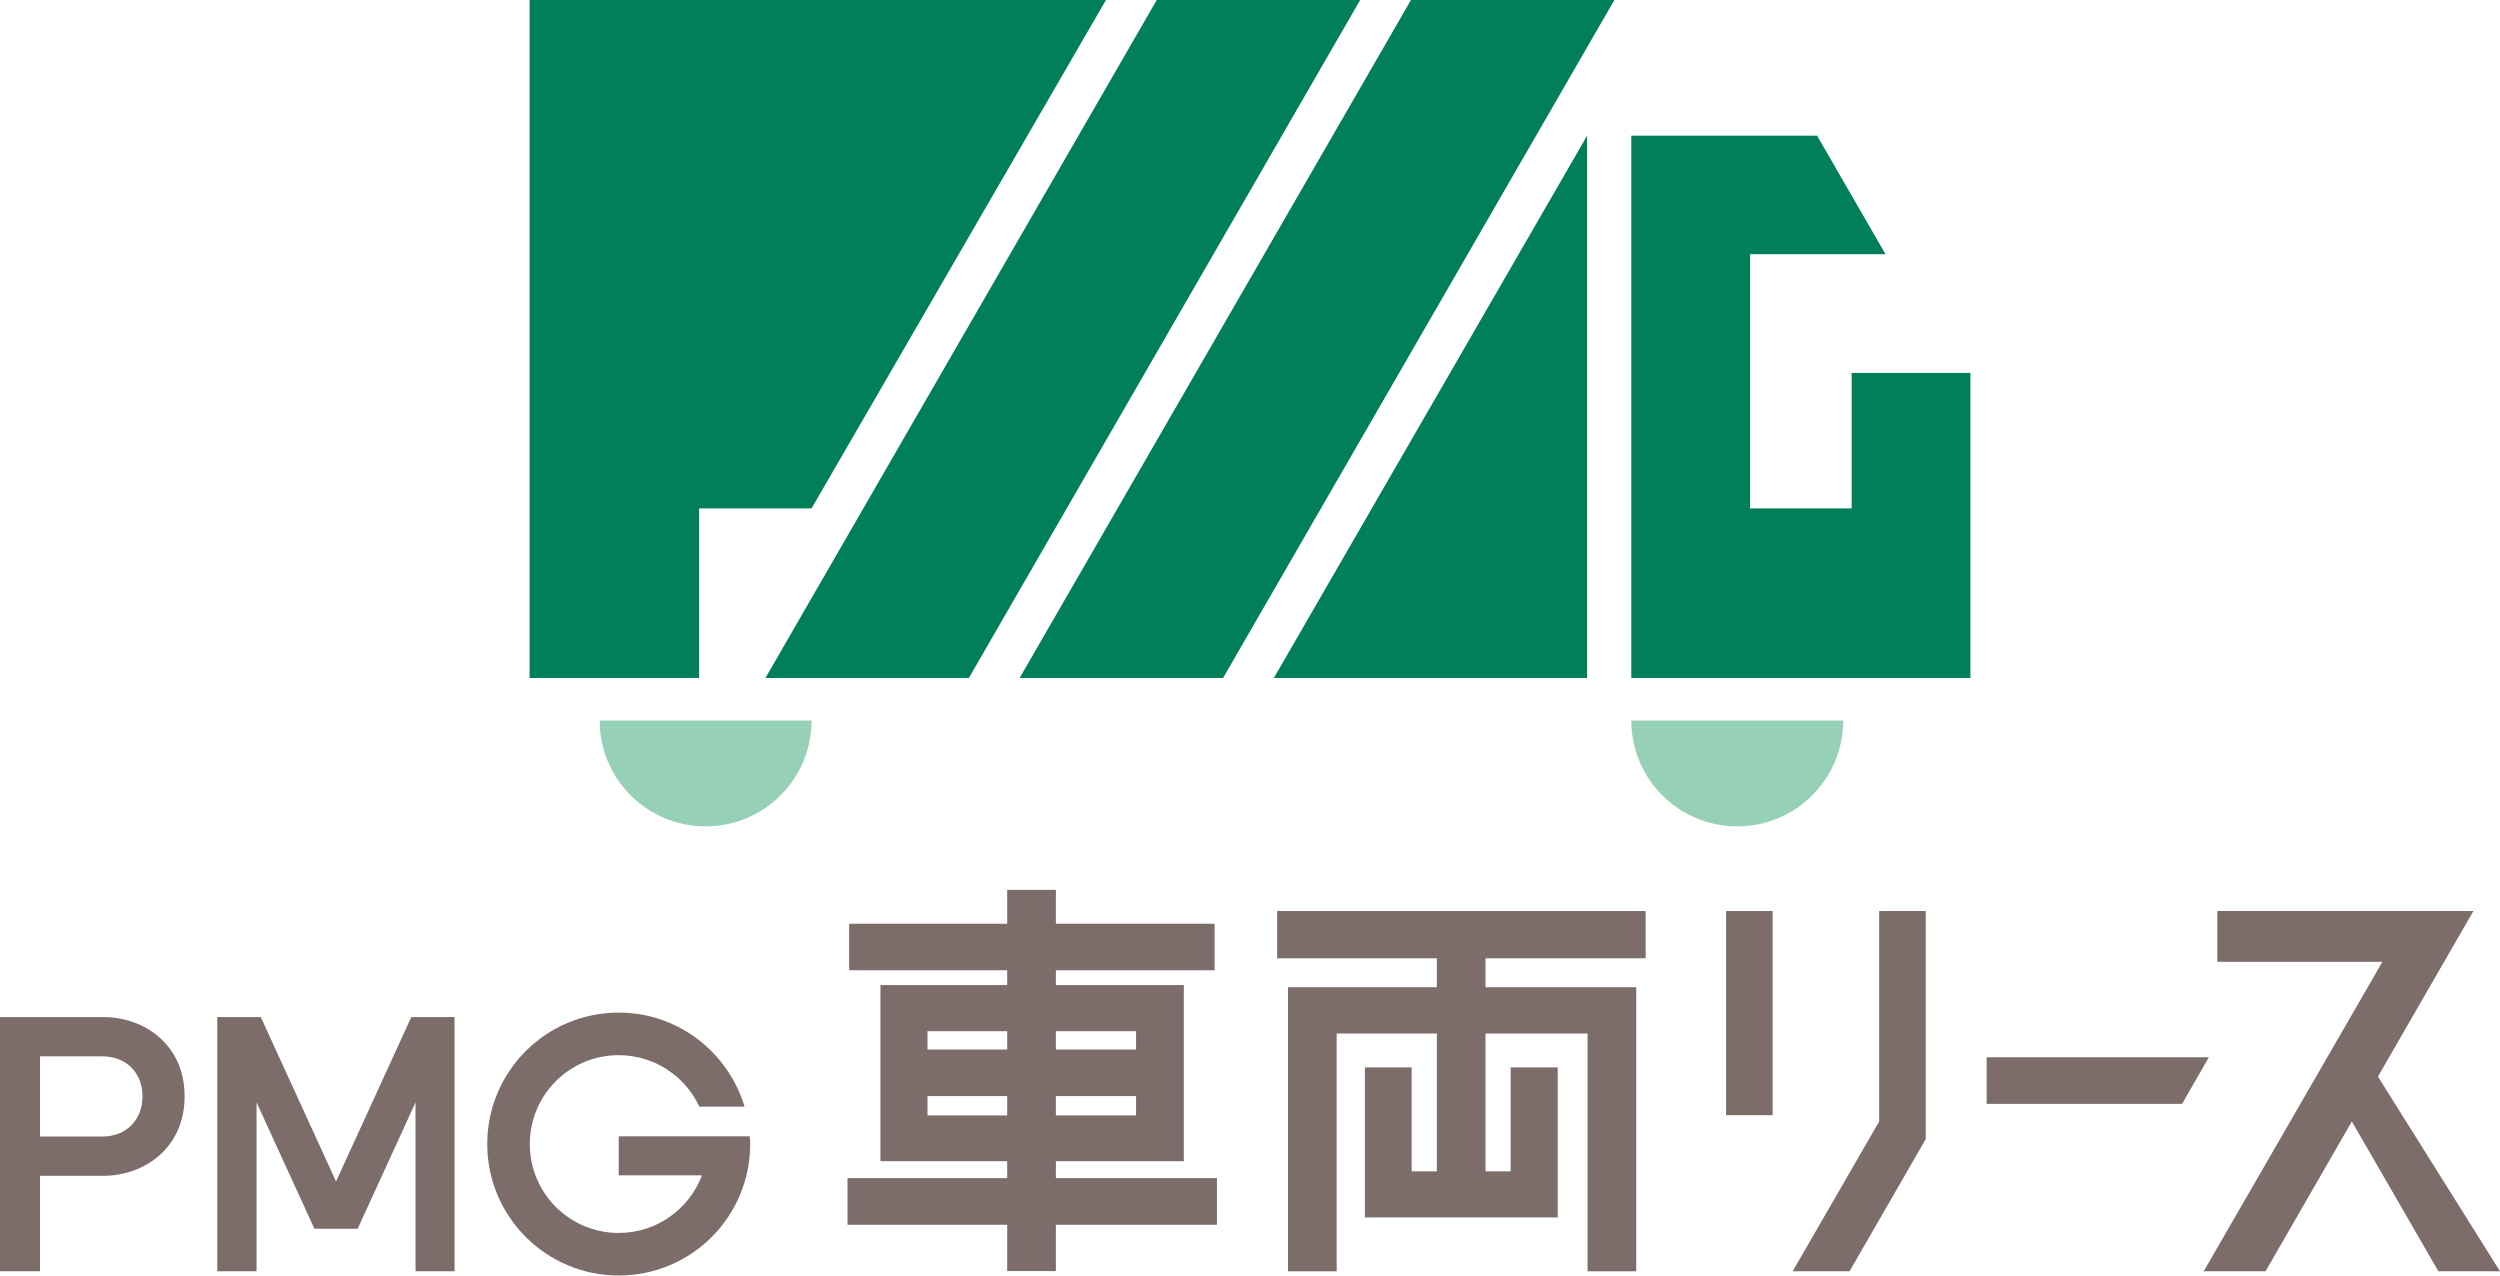
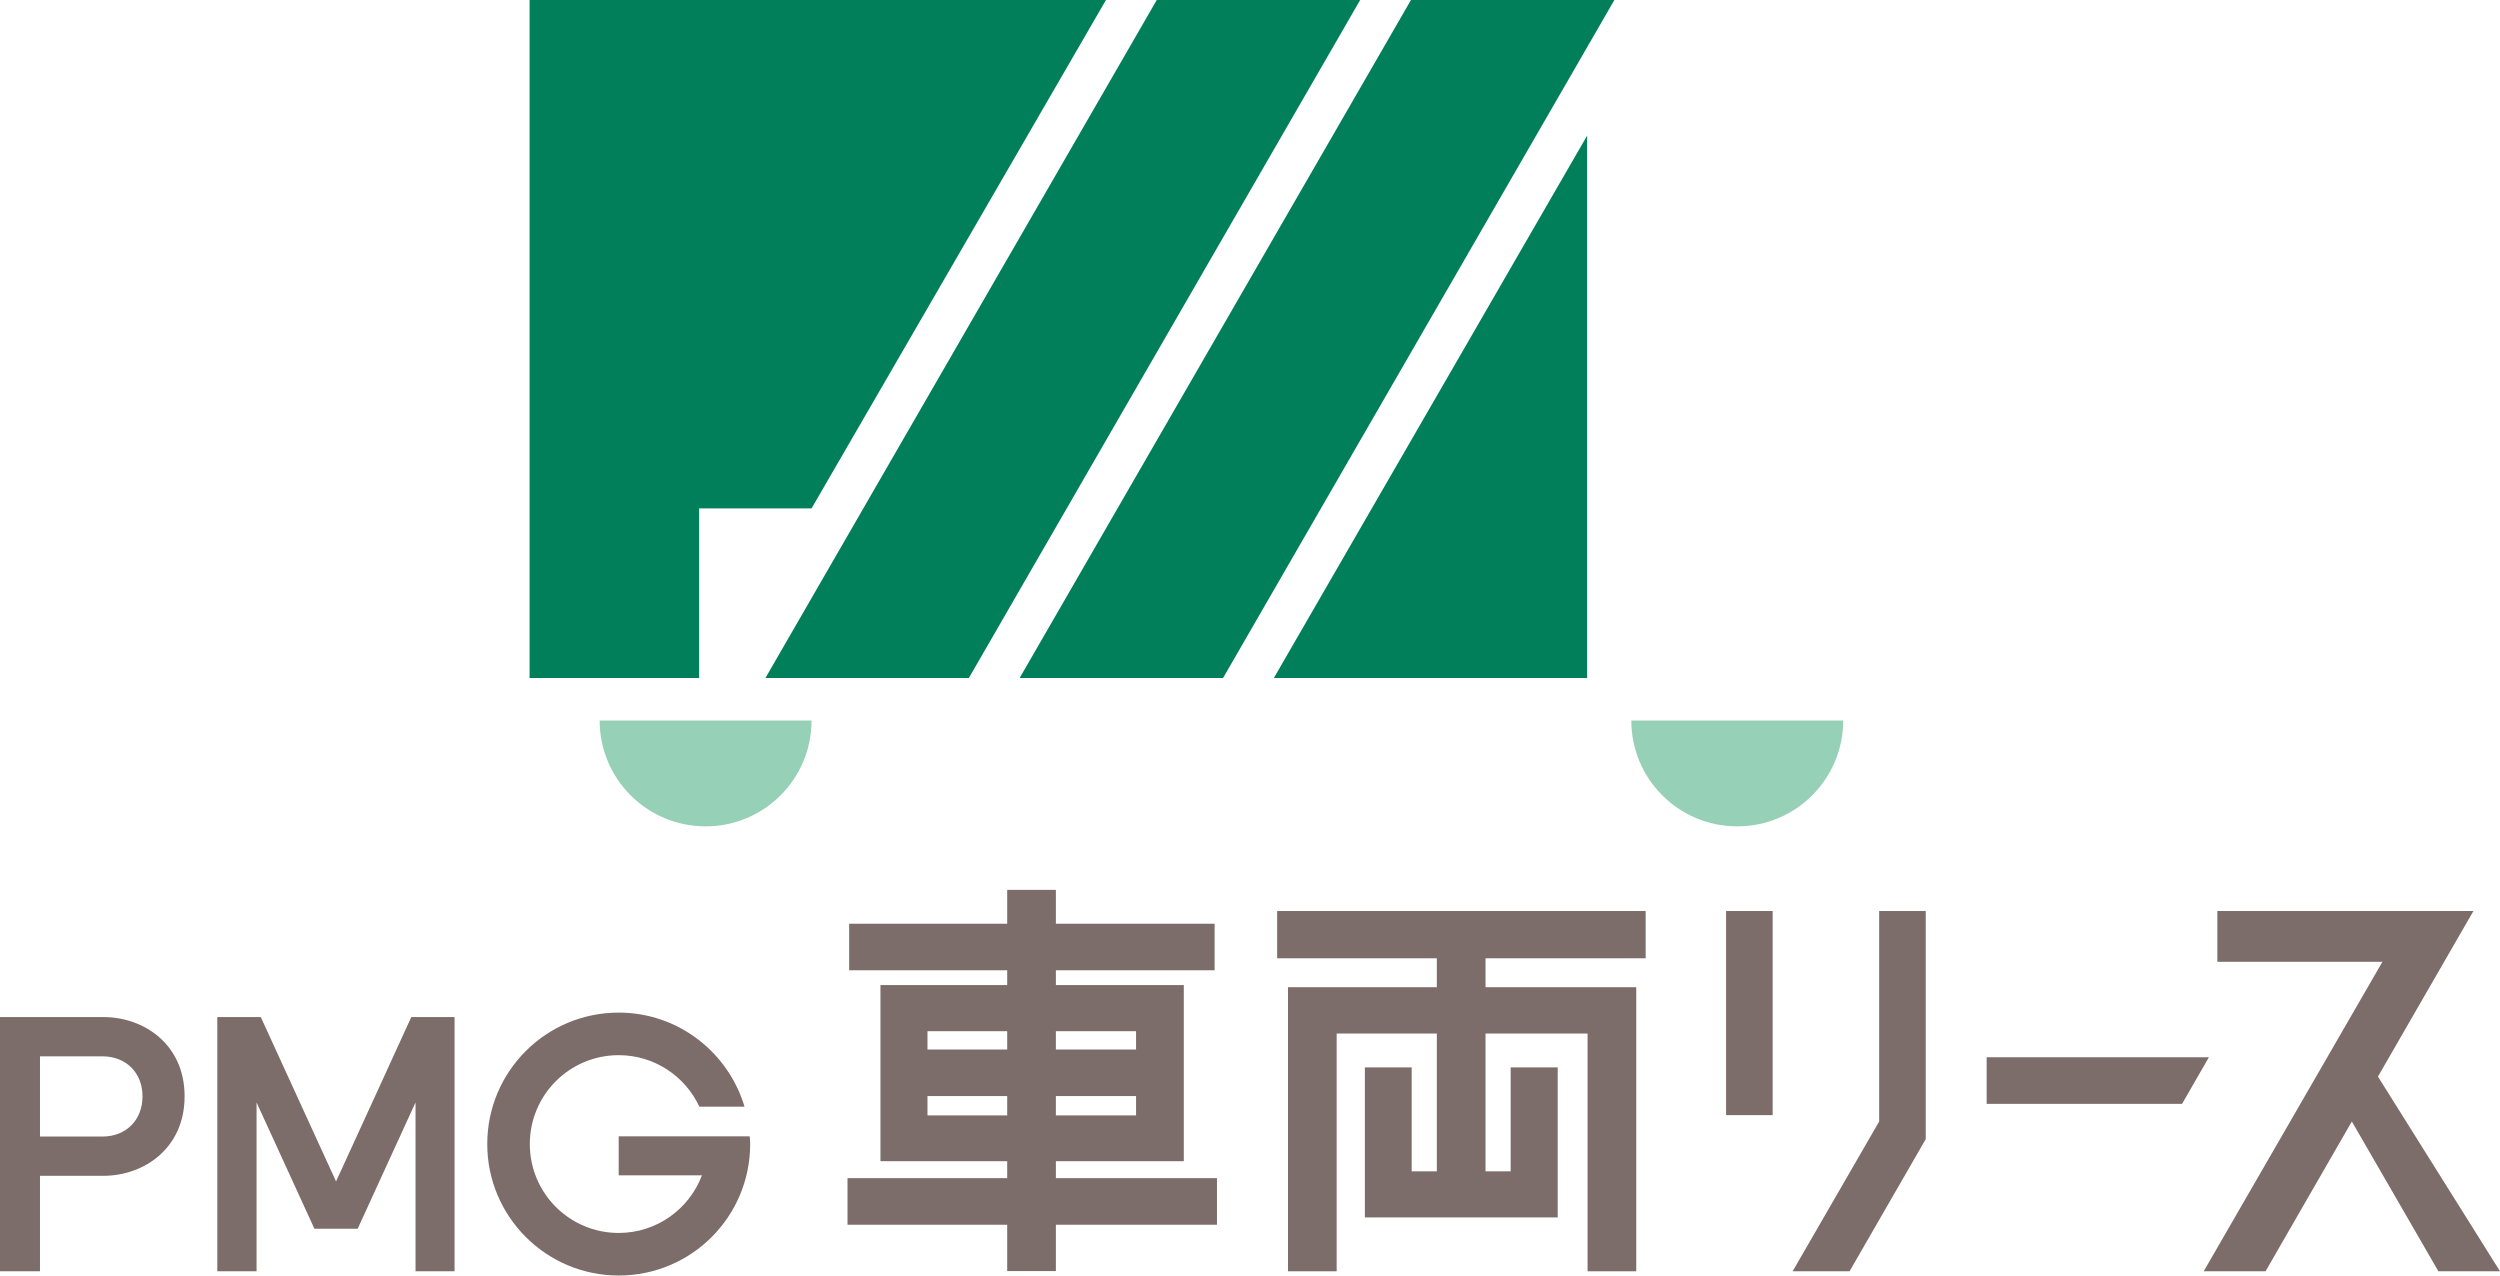
<svg xmlns="http://www.w3.org/2000/svg" id="_レイヤー_2" viewBox="0 0 106.31 54.24">
  <defs>
    <style>.cls-1{fill:#96d0b6;}.cls-1,.cls-2,.cls-3{stroke-width:0px;}.cls-2{fill:#007f5a;}.cls-3{fill:#7c6c6a;}</style>
  </defs>
  <g id="_レイヤー_1-2">
    <g id="header_img-01">
      <polygon class="cls-2" points="47.03 0 22.52 0 22.52 28.83 29.73 28.83 29.73 21.62 34.51 21.62 47.03 0" />
      <polygon class="cls-2" points="41.2 28.83 32.55 28.83 49.19 0 57.84 0 41.2 28.83" />
      <polygon class="cls-2" points="52.01 28.83 43.36 28.83 60 0 68.65 0 52.01 28.83" />
      <polygon class="cls-2" points="54.17 28.83 67.49 28.83 67.49 5.77 54.17 28.83" />
-       <polygon class="cls-2" points="83.79 15.86 78.74 15.86 78.74 21.62 74.42 21.62 74.42 10.81 80.18 10.81 77.27 5.77 69.37 5.77 69.37 5.77 69.37 28.83 83.79 28.83 83.79 28.83 83.79 15.86" />
      <path class="cls-1" d="M30.01,35.14c2.49,0,4.5-2.02,4.5-4.5h-9.01c0,2.49,2.02,4.5,4.5,4.5Z" />
      <path class="cls-1" d="M73.88,35.14c2.49,0,4.5-2.02,4.5-4.5h-9.01c0,2.49,2.02,4.5,4.5,4.5Z" />
      <path class="cls-3" d="M44.9,49.38h5.44s0-7.49,0-7.49h-5.44s0-.63,0-.63h6.75v-1.98s-6.75,0-6.75,0v-1.44s-2.07,0-2.07,0v1.44h-6.72v1.98s6.72,0,6.72,0v.63h-5.39s0,7.49,0,7.49h5.39s0,.72,0,.72h-6.79v1.98s6.79,0,6.79,0v1.97s2.07,0,2.07,0v-1.97h6.85s0-1.98,0-1.98h-6.85s0-.72,0-.72ZM42.83,46.61v.82h-3.39s0-.82,0-.82h3.39ZM42.83,43.85v.78h-3.39s0-.78,0-.78h3.39ZM48.31,46.61v.82h-3.41s0-.82,0-.82h3.41ZM48.31,43.85v.78h-3.41s0-.78,0-.78h3.41Z" />
      <polygon class="cls-3" points="54.31 40.75 61.1 40.75 61.1 41.98 54.77 41.98 54.77 54.06 56.84 54.06 56.84 43.95 61.1 43.95 61.1 49.81 60.03 49.81 60.03 45.39 58.04 45.39 58.04 51.77 66.24 51.77 66.24 45.39 64.24 45.39 64.24 49.81 63.17 49.81 63.17 43.95 67.51 43.95 67.51 54.06 69.58 54.06 69.58 41.98 63.17 41.98 63.17 40.75 69.98 40.75 69.98 38.74 54.31 38.74 54.31 40.75" />
      <polygon class="cls-3" points="79.91 47.69 76.23 54.06 78.65 54.06 81.89 48.44 81.89 38.74 79.91 38.74 79.91 47.69" />
      <rect class="cls-3" x="73.4" y="38.74" width="1.98" height="8.68" />
      <polygon class="cls-3" points="84.48 46.94 92.79 46.94 93.93 44.96 84.48 44.96 84.48 46.94" />
      <polygon class="cls-3" points="101.12 45.78 105.18 38.74 94.29 38.74 94.29 40.9 101.31 40.9 93.71 54.06 96.34 54.06 100.01 47.69 103.69 54.06 106.31 54.06 101.12 45.78" />
      <polygon class="cls-3" points="17.49 43.25 14.29 50.24 11.09 43.25 9.24 43.25 9.24 54.06 10.91 54.06 10.91 46.88 13.37 52.25 15.21 52.25 17.67 46.88 17.67 54.06 19.33 54.06 19.33 43.25 17.49 43.25" />
      <path class="cls-3" d="M4.4,43.25H0s0,10.81,0,10.81h1.7v-4.06h2.7c1.71,0,3.45-1.16,3.45-3.38s-1.74-3.37-3.45-3.37ZM1.7,44.92h2.66c1,0,1.7.7,1.7,1.7h0c0,1.01-.7,1.71-1.7,1.71H1.7s0-3.41,0-3.41Z" />
      <path class="cls-3" d="M31.88,48.32h-5.57v1.66s3.54,0,3.54,0c-.54,1.43-1.92,2.45-3.54,2.45-2.09,0-3.78-1.69-3.78-3.78,0-2.09,1.69-3.78,3.78-3.78,1.52,0,2.83.9,3.43,2.19h1.92c-.69-2.31-2.82-4-5.35-4-3.09,0-5.59,2.5-5.59,5.59,0,3.08,2.5,5.59,5.59,5.59s5.59-2.5,5.59-5.59c0-.11-.01-.22-.02-.33Z" />
    </g>
  </g>
</svg>